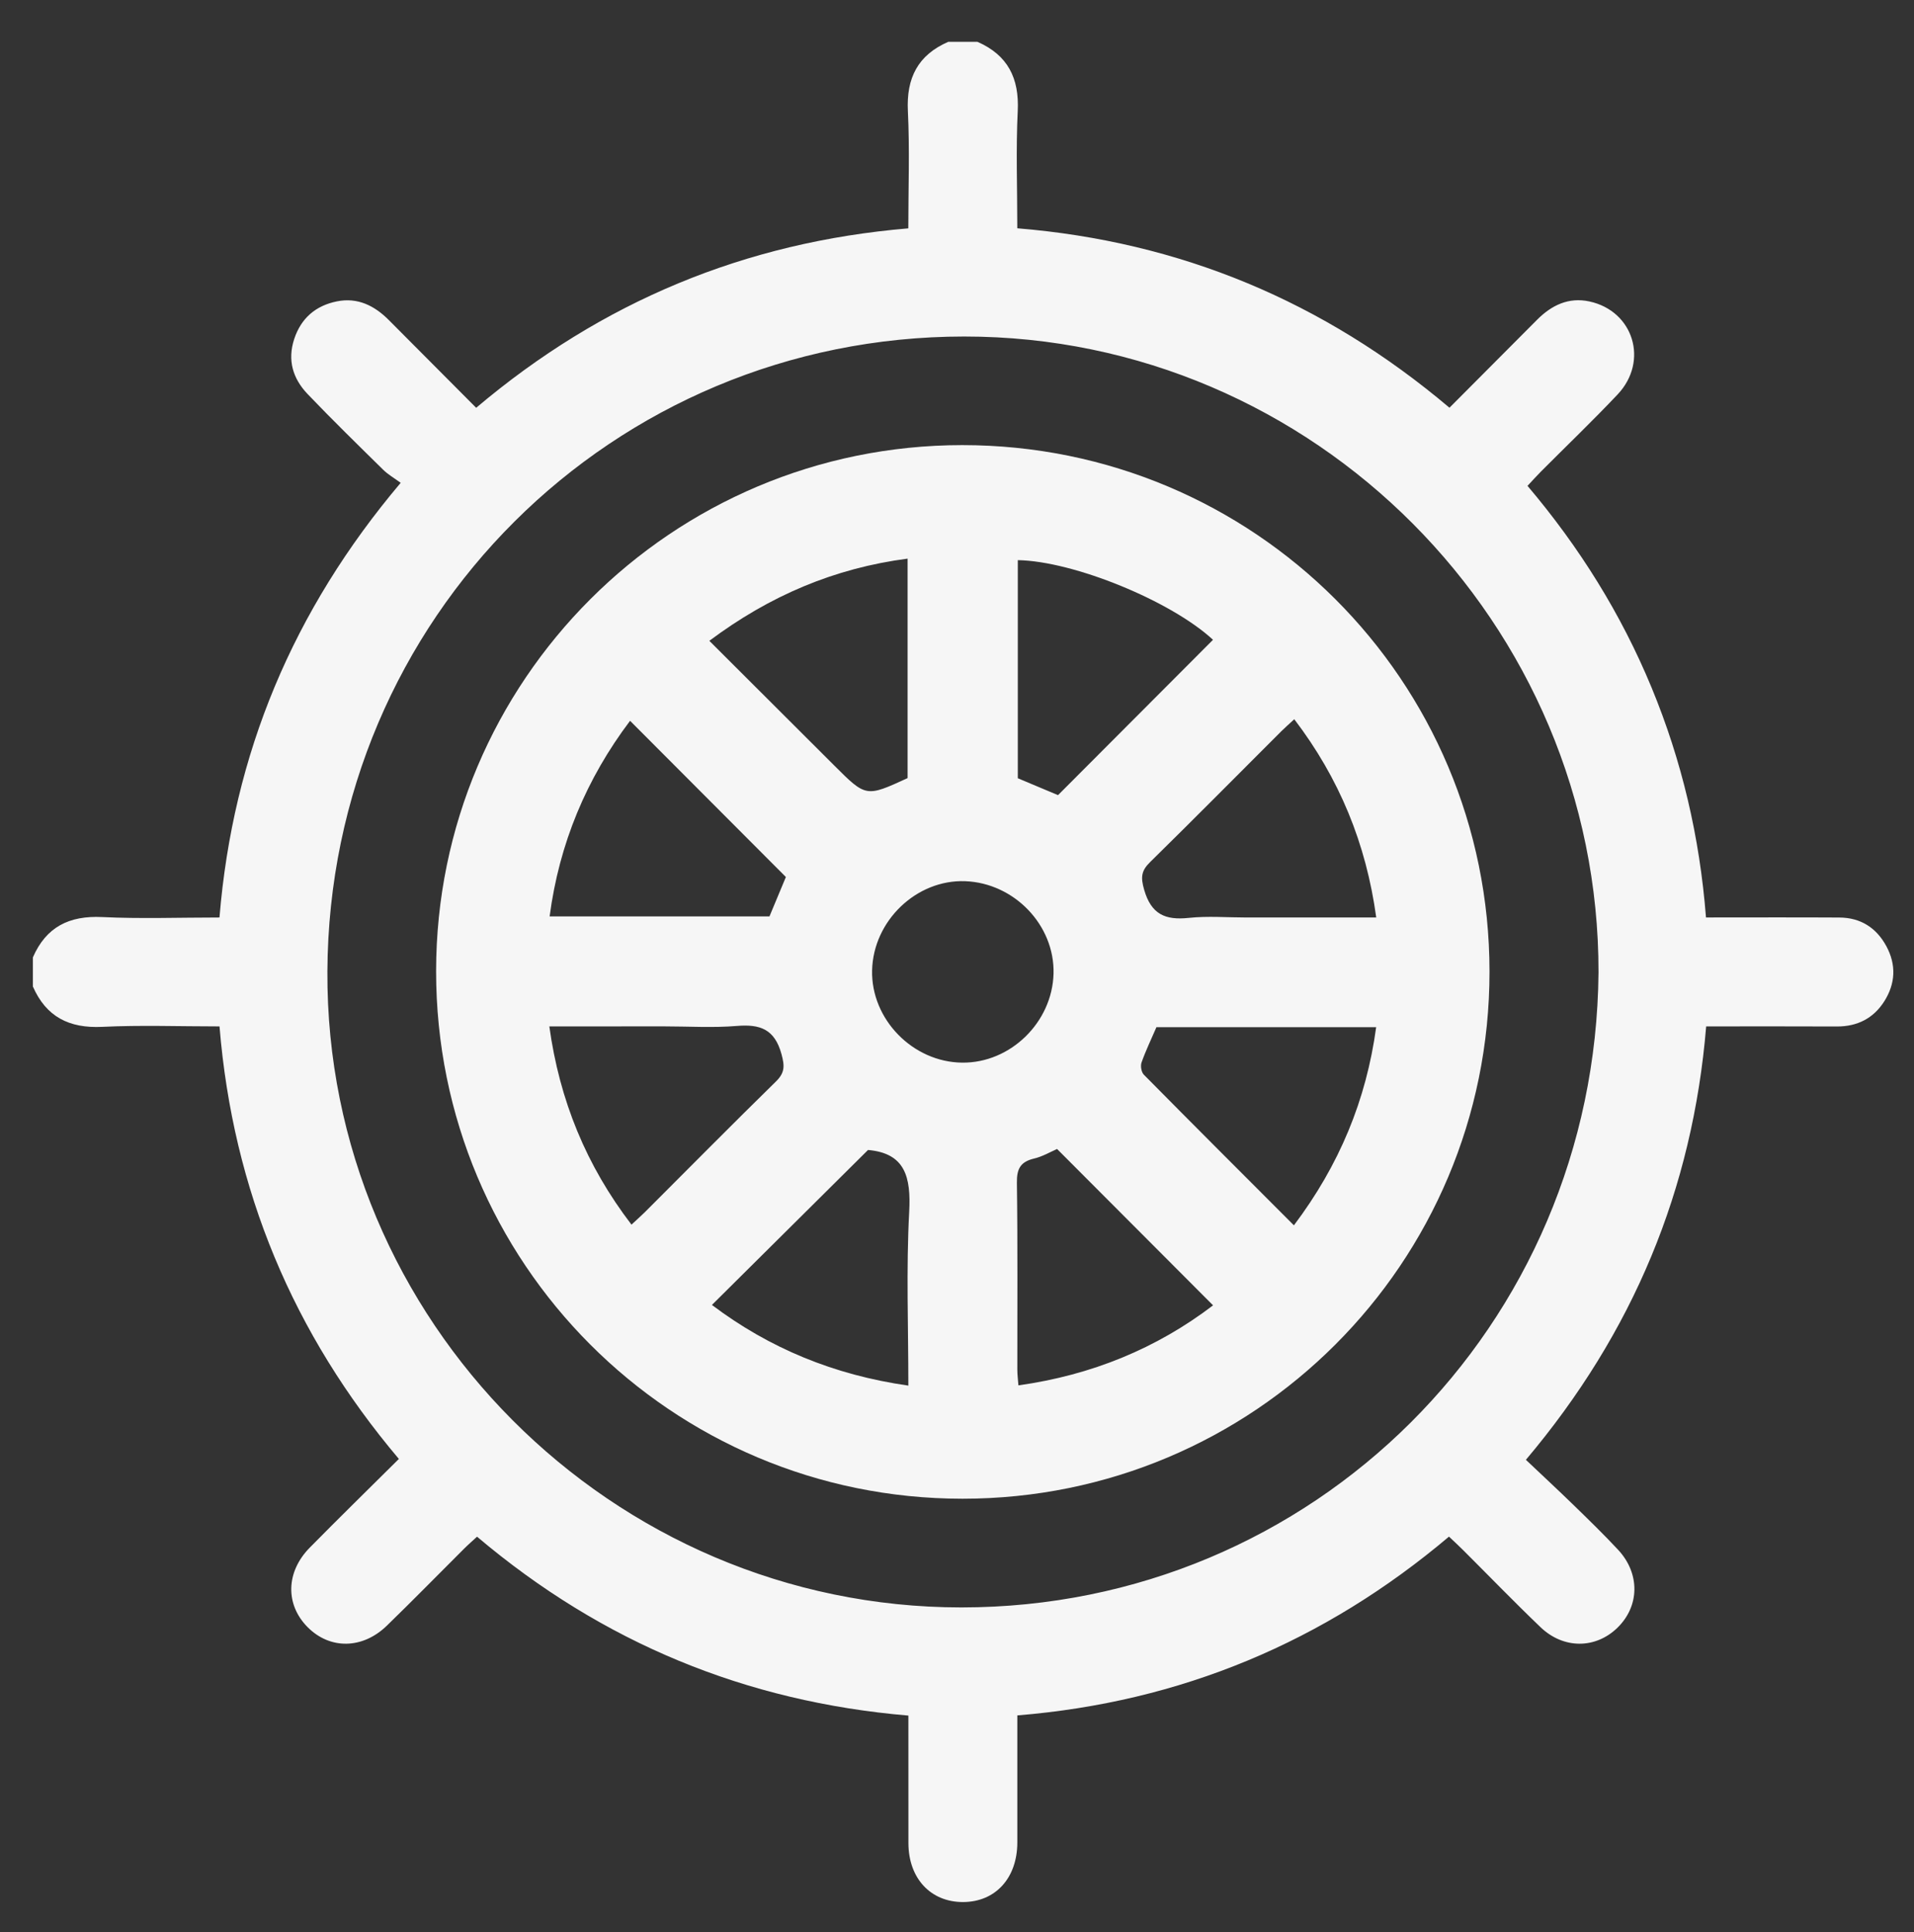
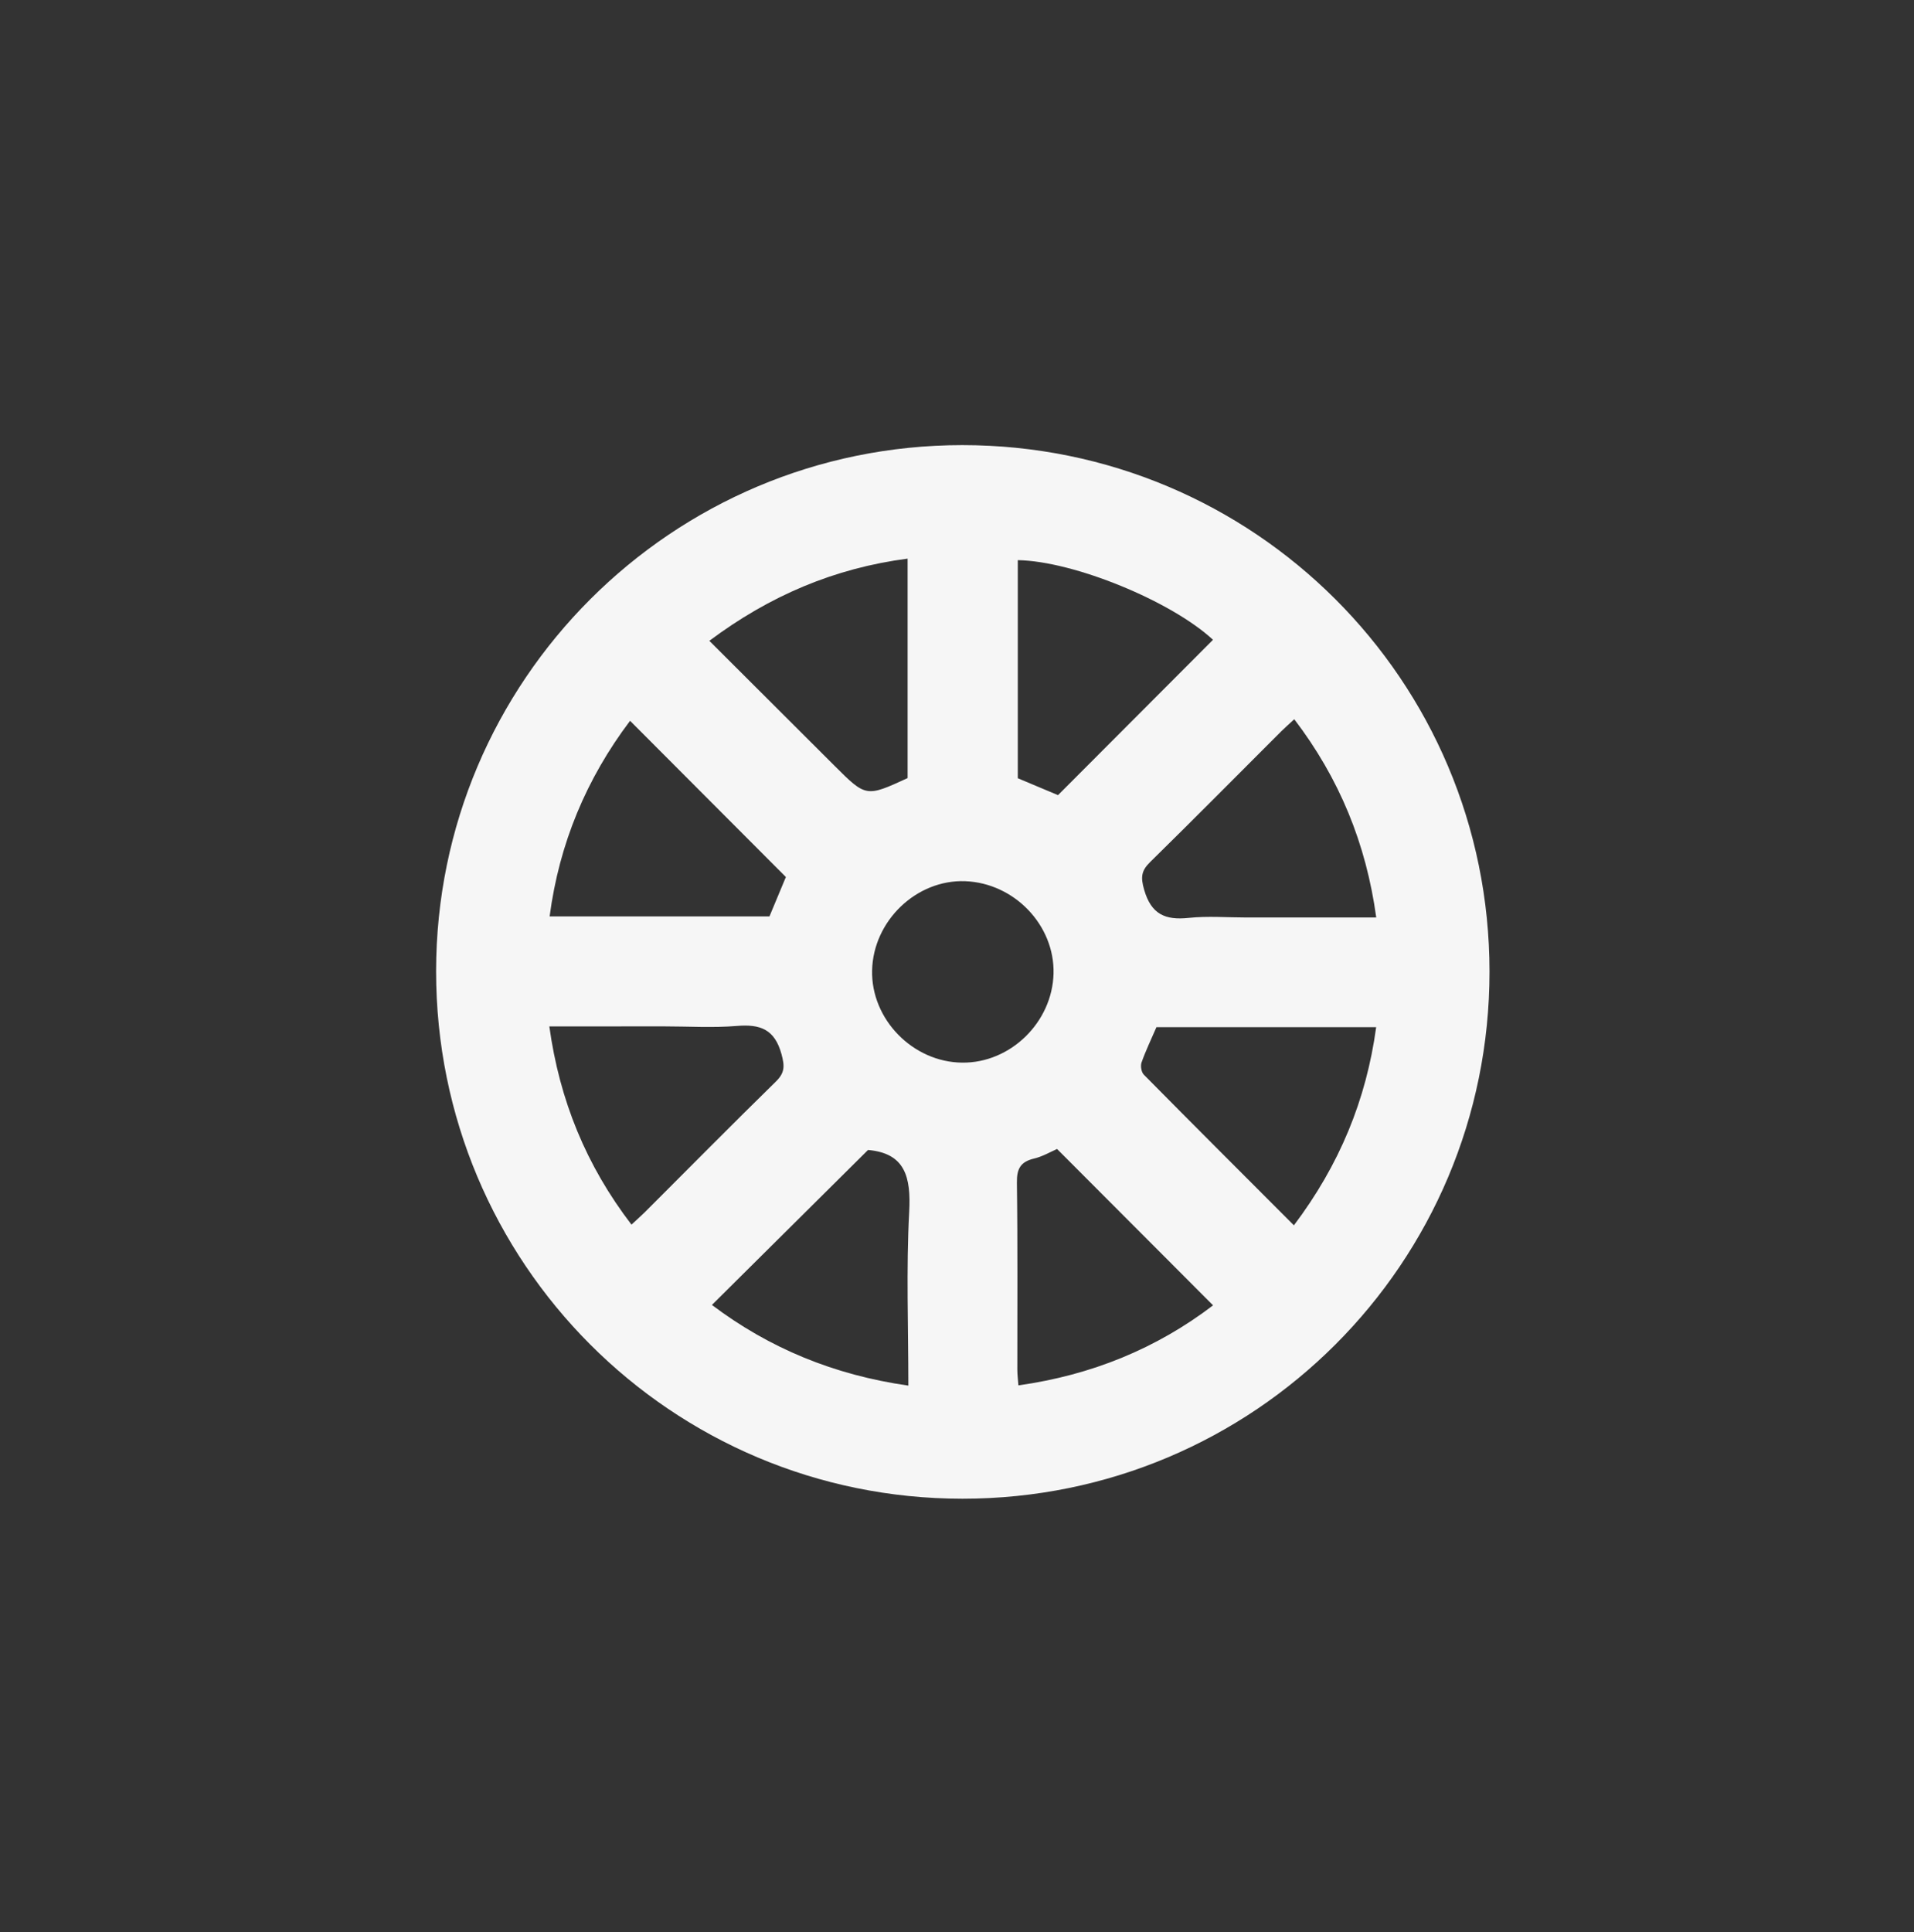
<svg xmlns="http://www.w3.org/2000/svg" version="1.1" id="Calque_1" x="0px" y="0px" viewBox="0 0 525.87 530.77" style="enable-background:new 0 0 525.87 530.77;" xml:space="preserve">
  <rect x="0" y="0" width="525.87" height="530.77" fill="#333333" stroke="none" />
  <style type="text/css">
	.st0{fill:#F6F6F6;}
</style>
-   <path class="st0" d="M268.53,11.48c8.35,3.64,11.54,9.98,11.09,19.04c-0.51,10.44-0.12,20.93-0.12,32.19  c44.69,3.66,84.15,20.05,118.74,49.29c8.14-8.17,16.1-16.15,24.05-24.14c3.98-4,8.65-6.28,14.37-5.06  c12.15,2.6,16.41,16.41,7.78,25.55c-6.85,7.25-14.07,14.16-21.11,21.23c-1.15,1.16-2.24,2.38-3.65,3.88  c14.27,16.84,25.74,35.21,34.1,55.44c8.29,20.05,13.21,40.96,14.94,63.12c12.47,0,24.56-0.05,36.64,0.02  c5.83,0.03,10.17,2.8,12.92,7.88c2.76,5.11,2.5,10.29-0.58,15.14c-2.98,4.68-7.4,6.93-13.02,6.91c-11.8-0.06-23.59-0.02-35.91-0.02  c-3.71,44.73-20.03,84.1-49.53,119.05c4.39,4.16,8.75,8.2,13.01,12.34c4.17,4.06,8.36,8.12,12.32,12.37  c6.1,6.55,5.92,15.52-0.22,21.46c-5.98,5.79-14.77,5.86-21.09-0.19c-7.21-6.9-14.15-14.08-21.21-21.12  c-1.16-1.16-2.37-2.27-3.94-3.76c-34.28,28.96-73.73,45.46-118.6,49.11c0,11.99,0.02,23.46,0,34.92c-0.02,9.76-6,16.31-14.88,16.35  c-8.92,0.04-15.02-6.5-15.04-16.17c-0.02-11.47-0.01-22.93-0.01-35.05c-44.59-3.78-84-19.96-118.51-49.14  c-1.24,1.14-2.44,2.18-3.56,3.3c-7.07,7.04-14.05,14.18-21.21,21.13c-6.71,6.52-15.68,6.59-21.81,0.39  c-6.13-6.2-5.97-15.12,0.61-21.81c7.93-8.05,16.01-15.95,24.49-24.37C80.55,366.4,64,326.98,60.31,281.95  c-11.02,0-21.65-0.39-32.23,0.12c-9.07,0.44-15.4-2.75-19.05-11.09c0-2.66,0-5.32,0-7.98c3.63-8.36,9.96-11.53,19.03-11.09  c10.58,0.51,21.21,0.12,32.24,0.12c3.69-44.97,20.2-84.39,49.79-119.4c-1.87-1.37-3.5-2.3-4.79-3.57  c-6.99-6.88-14.01-13.73-20.79-20.82c-4.03-4.22-5.6-9.29-3.67-15.13c1.9-5.75,5.93-9.15,11.7-10.32  c5.72-1.16,10.36,1.17,14.33,5.17c7.93,7.99,15.88,15.95,23.96,24.06c34.56-29.22,73.91-45.51,118.73-49.29  c0-11.02,0.4-21.64-0.12-32.22c-0.45-9.08,2.75-15.39,11.09-19.02C263.21,11.48,265.87,11.48,268.53,11.48z M439.19,267.11  c0.15-95.8-78.14-174.7-174.28-174.67c-96.65,0.02-174.48,77.35-174.96,174.42c-0.47,95.77,78.07,174.68,174.2,174.69  C360.78,441.54,438.34,364.28,439.19,267.11z" />
  <path class="st0" d="M264.37,122.27c80.16-0.02,144.87,64.59,144.87,144.66c0.01,80.09-64.69,144.77-144.79,144.76  c-80.03-0.01-144.66-64.78-144.63-144.93C119.86,186.98,184.57,122.3,264.37,122.27z M333.27,175.75  c-11.43-10.61-38.25-21.62-53.63-21.88c0,19.93,0,39.85,0,59.91c3.82,1.6,7.61,3.19,11.05,4.64  C304.89,204.2,318.95,190.1,333.27,175.75z M290.43,315.62c-1.76,0.76-3.95,2.07-6.33,2.63c-3.72,0.89-4.76,2.8-4.71,6.63  c0.24,17.12,0.1,34.24,0.12,51.36c0,1.4,0.19,2.8,0.3,4.31c20.15-2.82,37.96-10.15,53.48-21.98  C319.01,344.26,304.96,330.19,290.43,315.62z M194.89,176.03c11.76,11.74,23.04,22.99,34.31,34.24c8.73,8.72,8.73,8.73,20.16,3.47  c0-20.01,0-40.07,0-60.29C229.28,156.08,211.51,163.6,194.89,176.03z M173.11,198c-12,15.9-19.47,33.73-22.1,53.73  c20.42,0,40.46,0,60.4,0c1.64-3.93,3.16-7.58,4.51-10.82C201.74,226.7,187.68,212.6,173.11,198z M378.12,252.02  c-2.78-20.31-10.14-38.21-22.52-54.45c-1.46,1.35-2.57,2.32-3.61,3.35c-12,11.98-23.92,24.03-36.02,35.91  c-2.44,2.39-2.59,4.18-1.62,7.56c1.93,6.75,5.79,8.43,12.22,7.75c5.26-0.56,10.63-0.11,15.95-0.11  C354.3,252.02,366.08,252.02,378.12,252.02z M150.93,281.95c2.81,20.32,10.14,38.23,22.57,54.45c1.47-1.37,2.58-2.34,3.62-3.37  c12-11.98,23.91-24.05,36.03-35.91c2.49-2.44,2.47-4.24,1.56-7.57c-1.87-6.83-5.85-8.26-12.24-7.73c-6.6,0.55-13.29,0.12-19.94,0.12  C172.08,281.95,161.62,281.95,150.93,281.95z M355.5,336.59c12.49-16.57,19.87-34.4,22.6-54.43c-20.24,0-40.31,0-60.37,0  c-1.42,3.29-2.94,6.43-4.09,9.69c-0.34,0.95-0.06,2.66,0.62,3.35C327.79,308.9,341.42,322.5,355.5,336.59z M249.57,380.62  c0-16.2-0.61-32.01,0.23-47.74c0.51-9.54-1.09-16.1-11.31-16.99c-14.17,14.06-28.39,28.18-42.89,42.57  C211.34,370.33,229.12,377.7,249.57,380.62z M289.46,267.41c0.32-13.25-10.76-24.83-24.25-25.35c-13.39-0.51-25.28,10.86-25.6,24.48  c-0.32,13.44,11.17,25.22,24.74,25.36C277.62,292.05,289.13,280.81,289.46,267.41z" />
</svg>